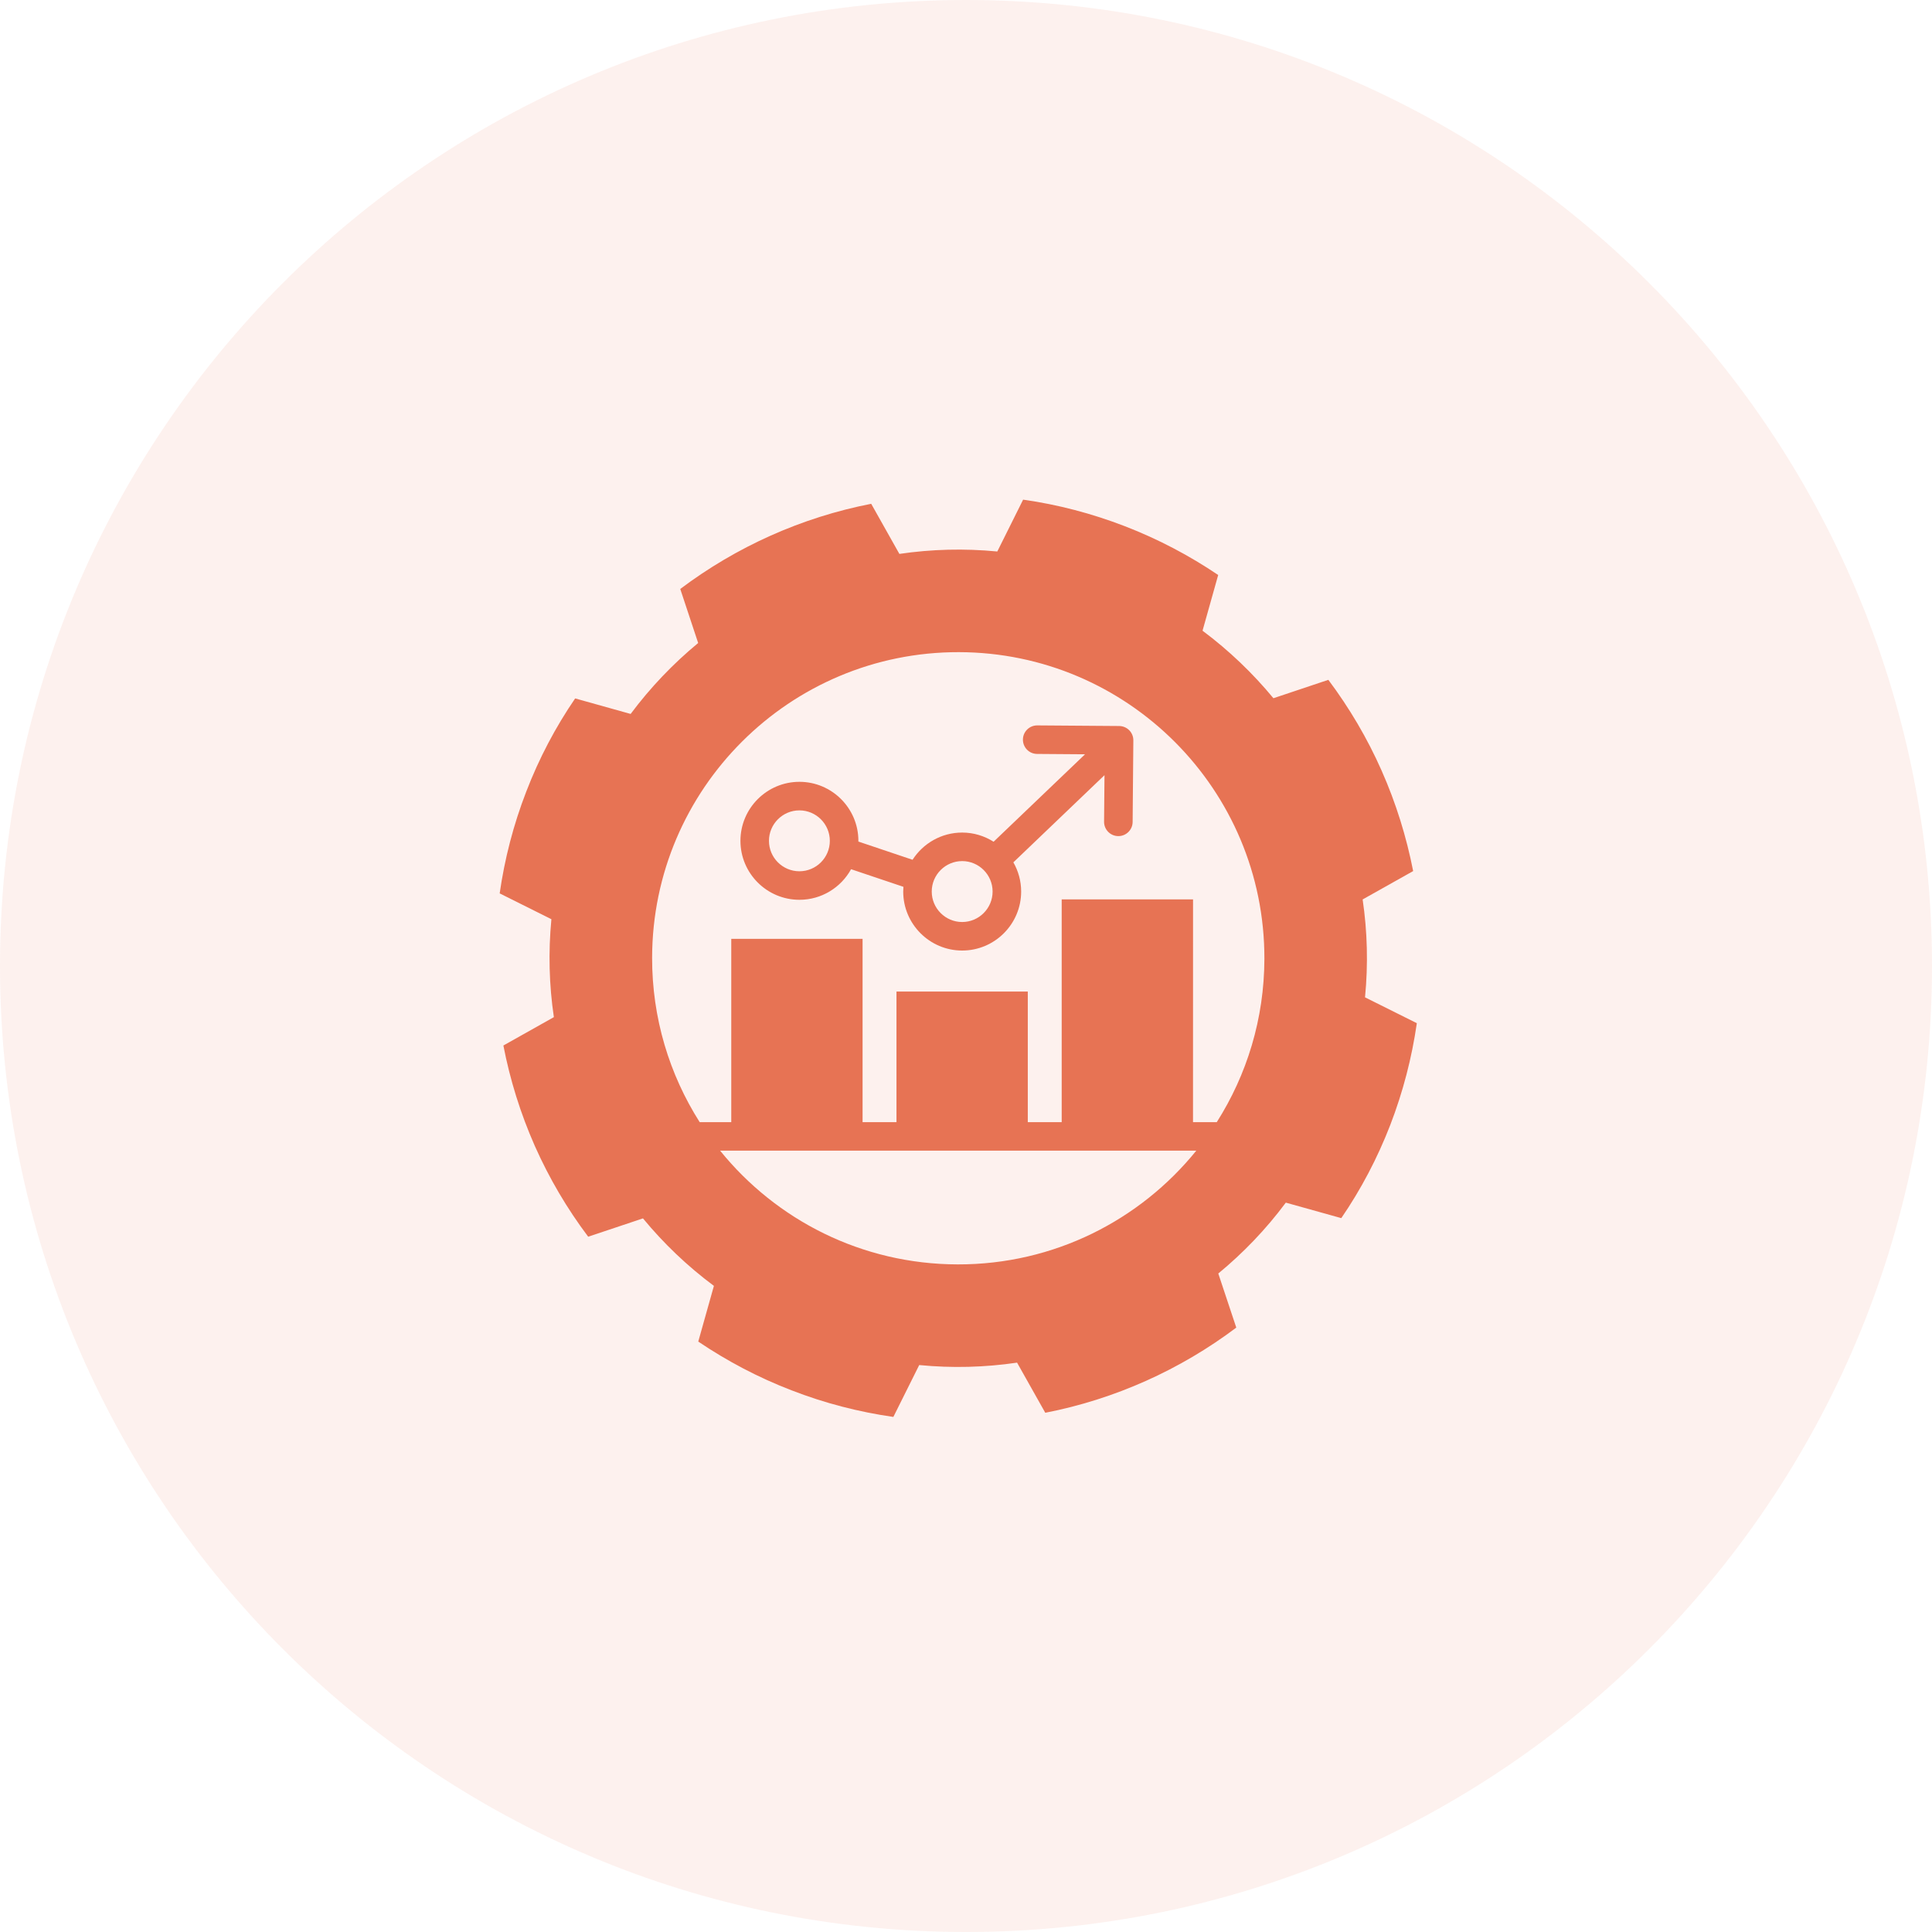
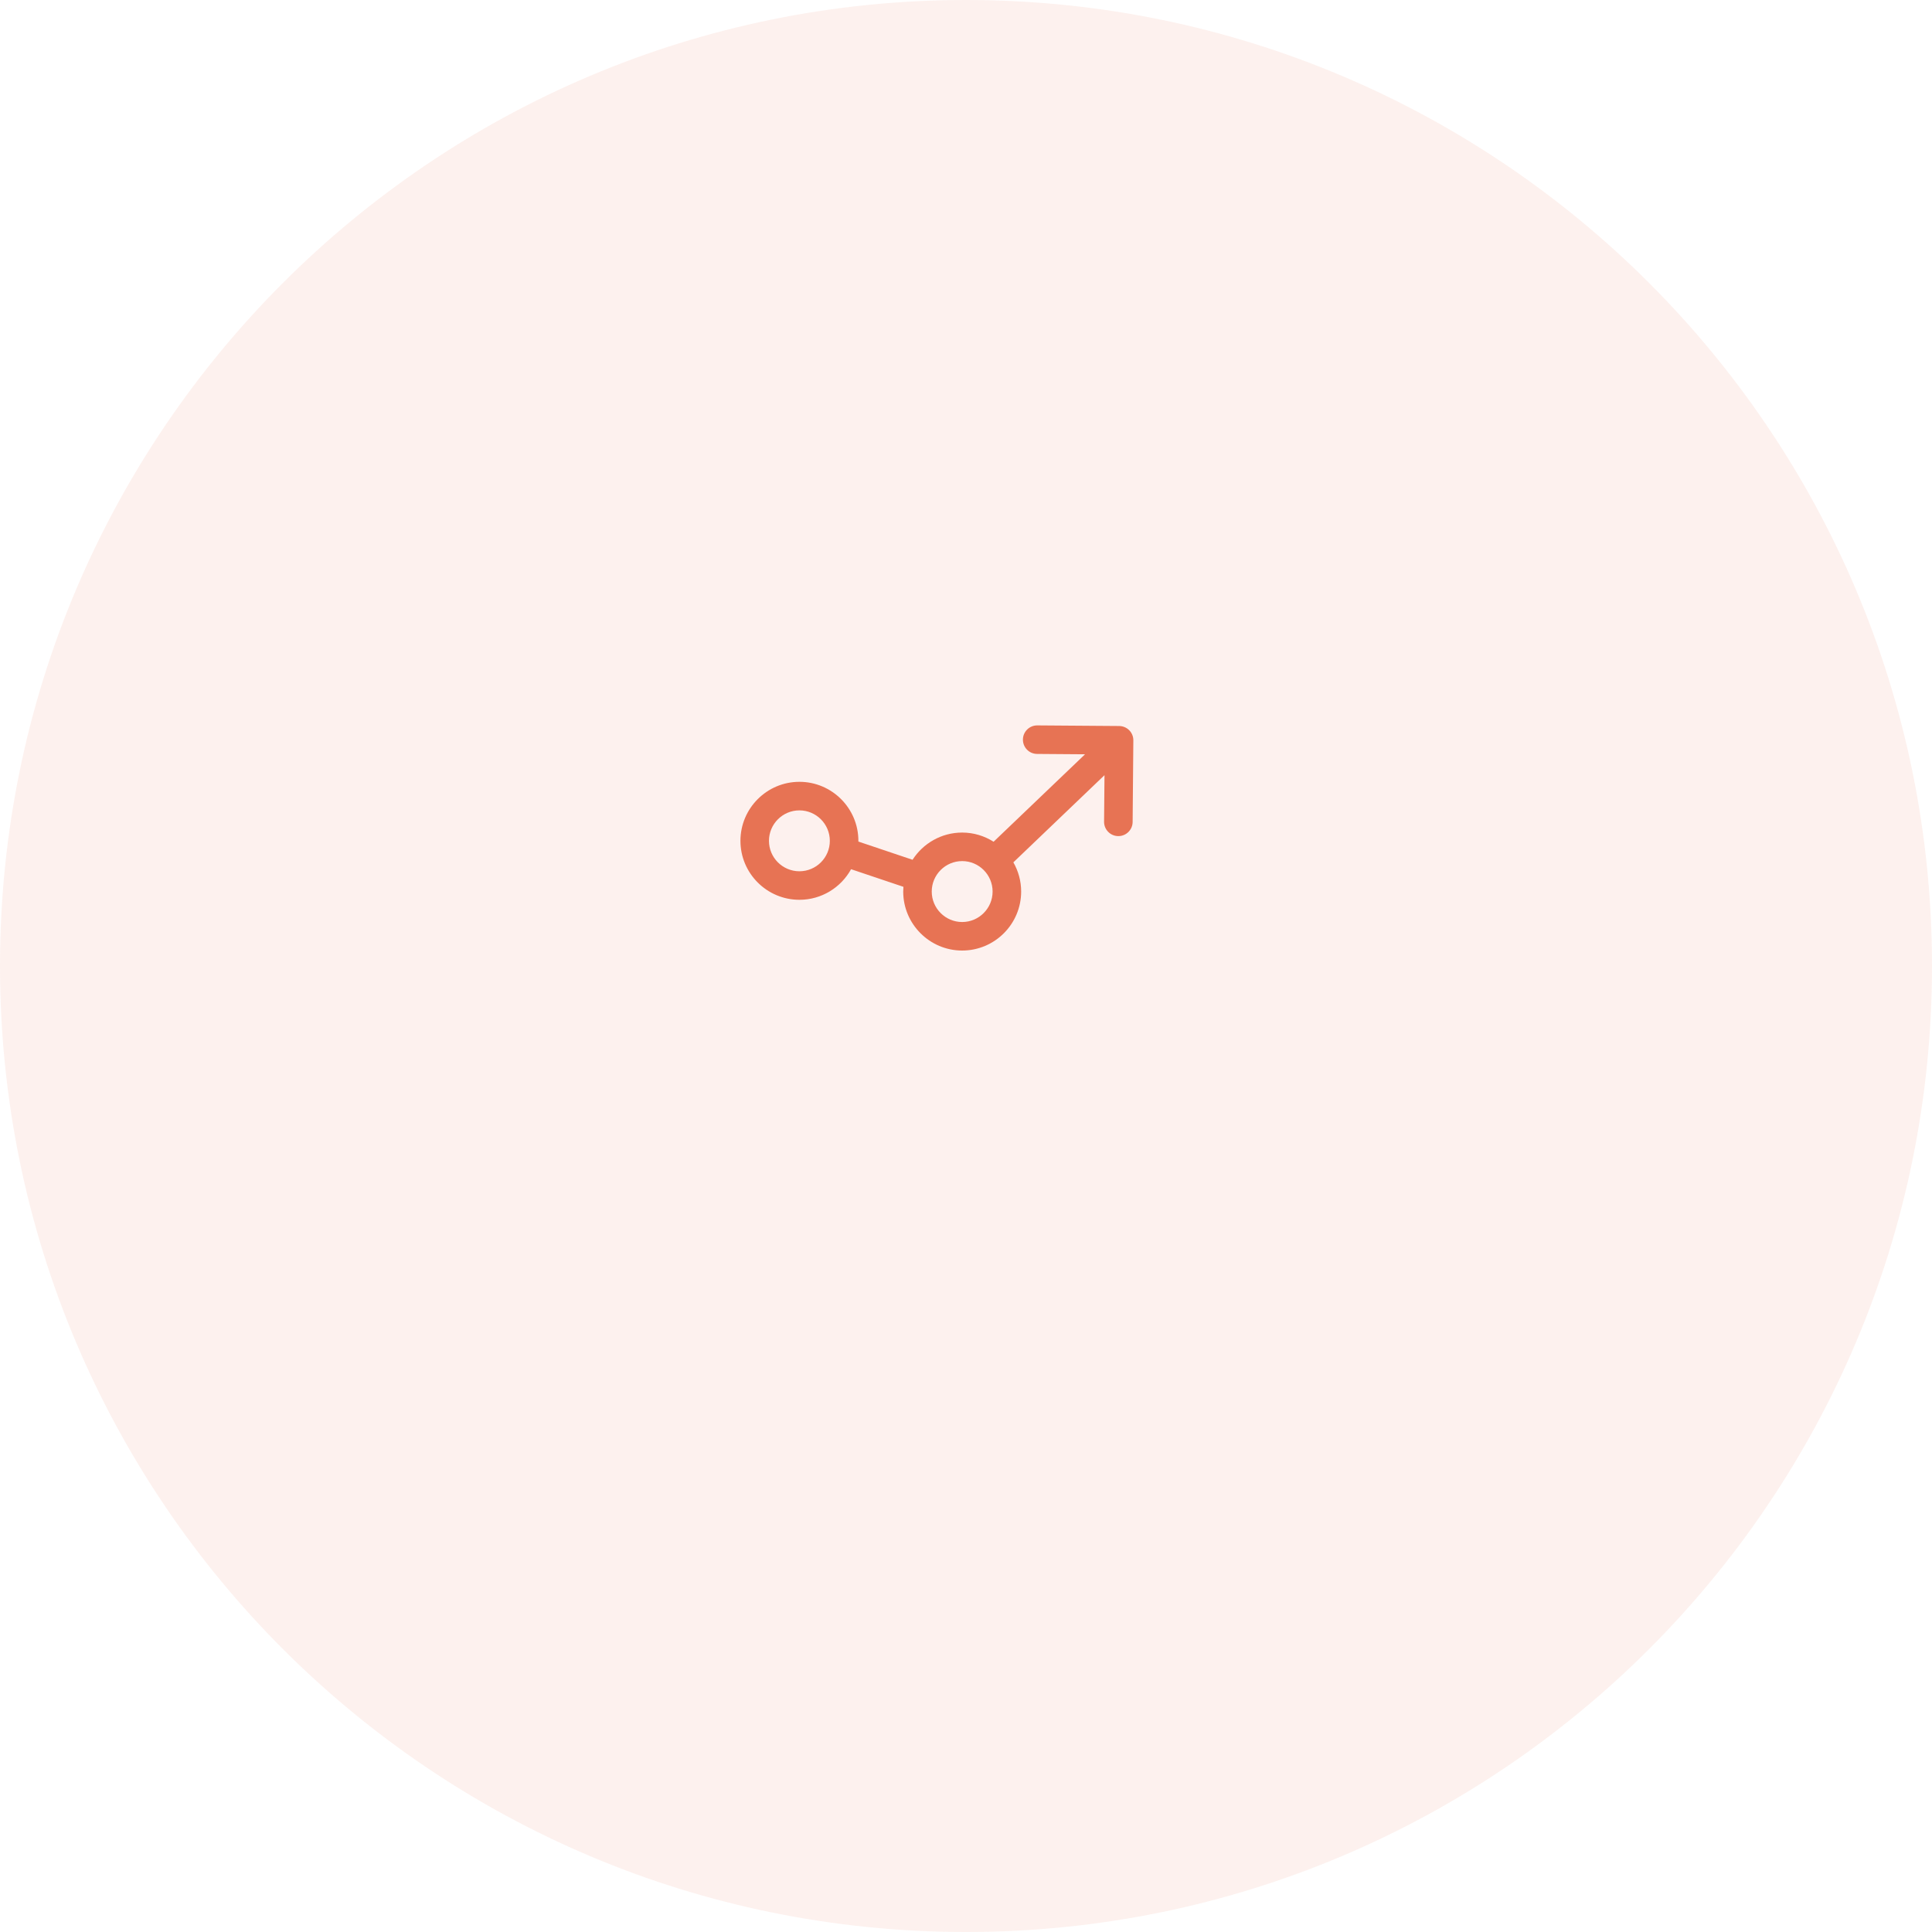
<svg xmlns="http://www.w3.org/2000/svg" width="60" height="60" viewBox="0 0 60 60" fill="none">
-   <path opacity="0.1" d="M30 60C46.569 60 60 46.569 60 30C60 13.431 46.569 0 30 0C13.431 0 0 13.431 0 30C0 46.569 13.431 60 30 60Z" fill="#E77354" />
-   <path d="M42.392 30.973C42.492 29.949 42.465 28.929 42.318 27.933L43.887 27.052C43.679 25.991 43.356 24.945 42.907 23.932C42.461 22.922 41.902 21.979 41.253 21.113L39.547 21.684C38.908 20.91 38.17 20.202 37.346 19.587L37.832 17.857C36.937 17.253 35.969 16.742 34.936 16.343C33.908 15.946 32.849 15.669 31.774 15.517L30.972 17.127C29.948 17.028 28.927 17.055 27.931 17.202L27.056 15.646C24.889 16.068 22.863 16.983 21.126 18.291L21.682 19.969C20.905 20.611 20.199 21.349 19.585 22.172L17.862 21.69C17.252 22.582 16.74 23.552 16.343 24.585C15.943 25.617 15.671 26.677 15.518 27.745L17.124 28.547C17.026 29.572 17.053 30.593 17.201 31.588L15.633 32.469C15.838 33.53 16.162 34.575 16.609 35.588C17.059 36.6 17.616 37.543 18.267 38.407L19.968 37.838C20.608 38.614 21.346 39.321 22.171 39.934L21.685 41.664C22.582 42.269 23.549 42.781 24.583 43.178C25.611 43.577 26.668 43.85 27.744 44.004L28.547 42.393C29.57 42.493 30.591 42.465 31.586 42.318L32.462 43.875C34.629 43.453 36.656 42.537 38.394 41.23L37.835 39.55C38.612 38.91 39.319 38.173 39.932 37.349L41.655 37.83C42.266 36.939 42.777 35.968 43.176 34.937C43.574 33.904 43.847 32.845 44.001 31.776L42.392 30.973ZM29.742 39.267C26.761 39.262 24.104 37.886 22.364 35.735H37.152C35.405 37.894 32.734 39.273 29.742 39.267ZM37.788 34.849H37.05L37.051 27.932H32.972V34.849H31.919V30.794H27.841V34.849H26.788L26.788 29.157H22.71V34.849H21.729C20.792 33.373 20.248 31.621 20.252 29.74C20.263 24.495 24.527 20.244 29.777 20.253C35.026 20.263 39.277 24.527 39.267 29.776C39.263 31.643 38.72 33.382 37.788 34.849L37.788 34.849Z" fill="#E77354" />
+   <path opacity="0.1" d="M30 60C46.569 60 60 46.569 60 30C60 13.431 46.569 0 30 0C13.431 0 0 13.431 0 30C0 46.569 13.431 60 30 60" fill="#E77354" />
  <path d="M34.757 22.547L32.214 22.528H32.211C31.968 22.528 31.769 22.724 31.768 22.968C31.766 23.213 31.963 23.413 32.208 23.414L33.697 23.425L30.857 26.141C30.574 25.962 30.24 25.856 29.881 25.856C29.234 25.856 28.666 26.194 28.34 26.701L26.657 26.135C26.657 26.128 26.658 26.12 26.658 26.113C26.658 25.102 25.836 24.28 24.827 24.28C23.817 24.28 22.995 25.102 22.995 26.113C22.995 27.123 23.817 27.944 24.827 27.944C25.517 27.944 26.119 27.56 26.431 26.994L28.057 27.541C28.053 27.59 28.05 27.638 28.05 27.687C28.05 28.698 28.872 29.52 29.881 29.52C30.891 29.52 31.713 28.698 31.713 27.687C31.713 27.358 31.624 27.048 31.471 26.781L34.301 24.074L34.288 25.519C34.286 25.764 34.483 25.964 34.727 25.966H34.732C34.975 25.966 35.173 25.77 35.175 25.527L35.197 22.993C35.198 22.875 35.152 22.762 35.07 22.679C34.987 22.595 34.874 22.548 34.756 22.547L34.757 22.547ZM24.826 27.058C24.305 27.058 23.881 26.634 23.881 26.113C23.881 25.592 24.305 25.167 24.826 25.167C25.347 25.167 25.771 25.591 25.771 26.113C25.771 26.634 25.348 27.058 24.826 27.058ZM29.881 28.634C29.36 28.634 28.936 28.209 28.936 27.688C28.936 27.167 29.36 26.742 29.881 26.742C30.402 26.742 30.826 27.166 30.826 27.688C30.826 28.209 30.402 28.634 29.881 28.634Z" fill="#E77354" />
</svg>